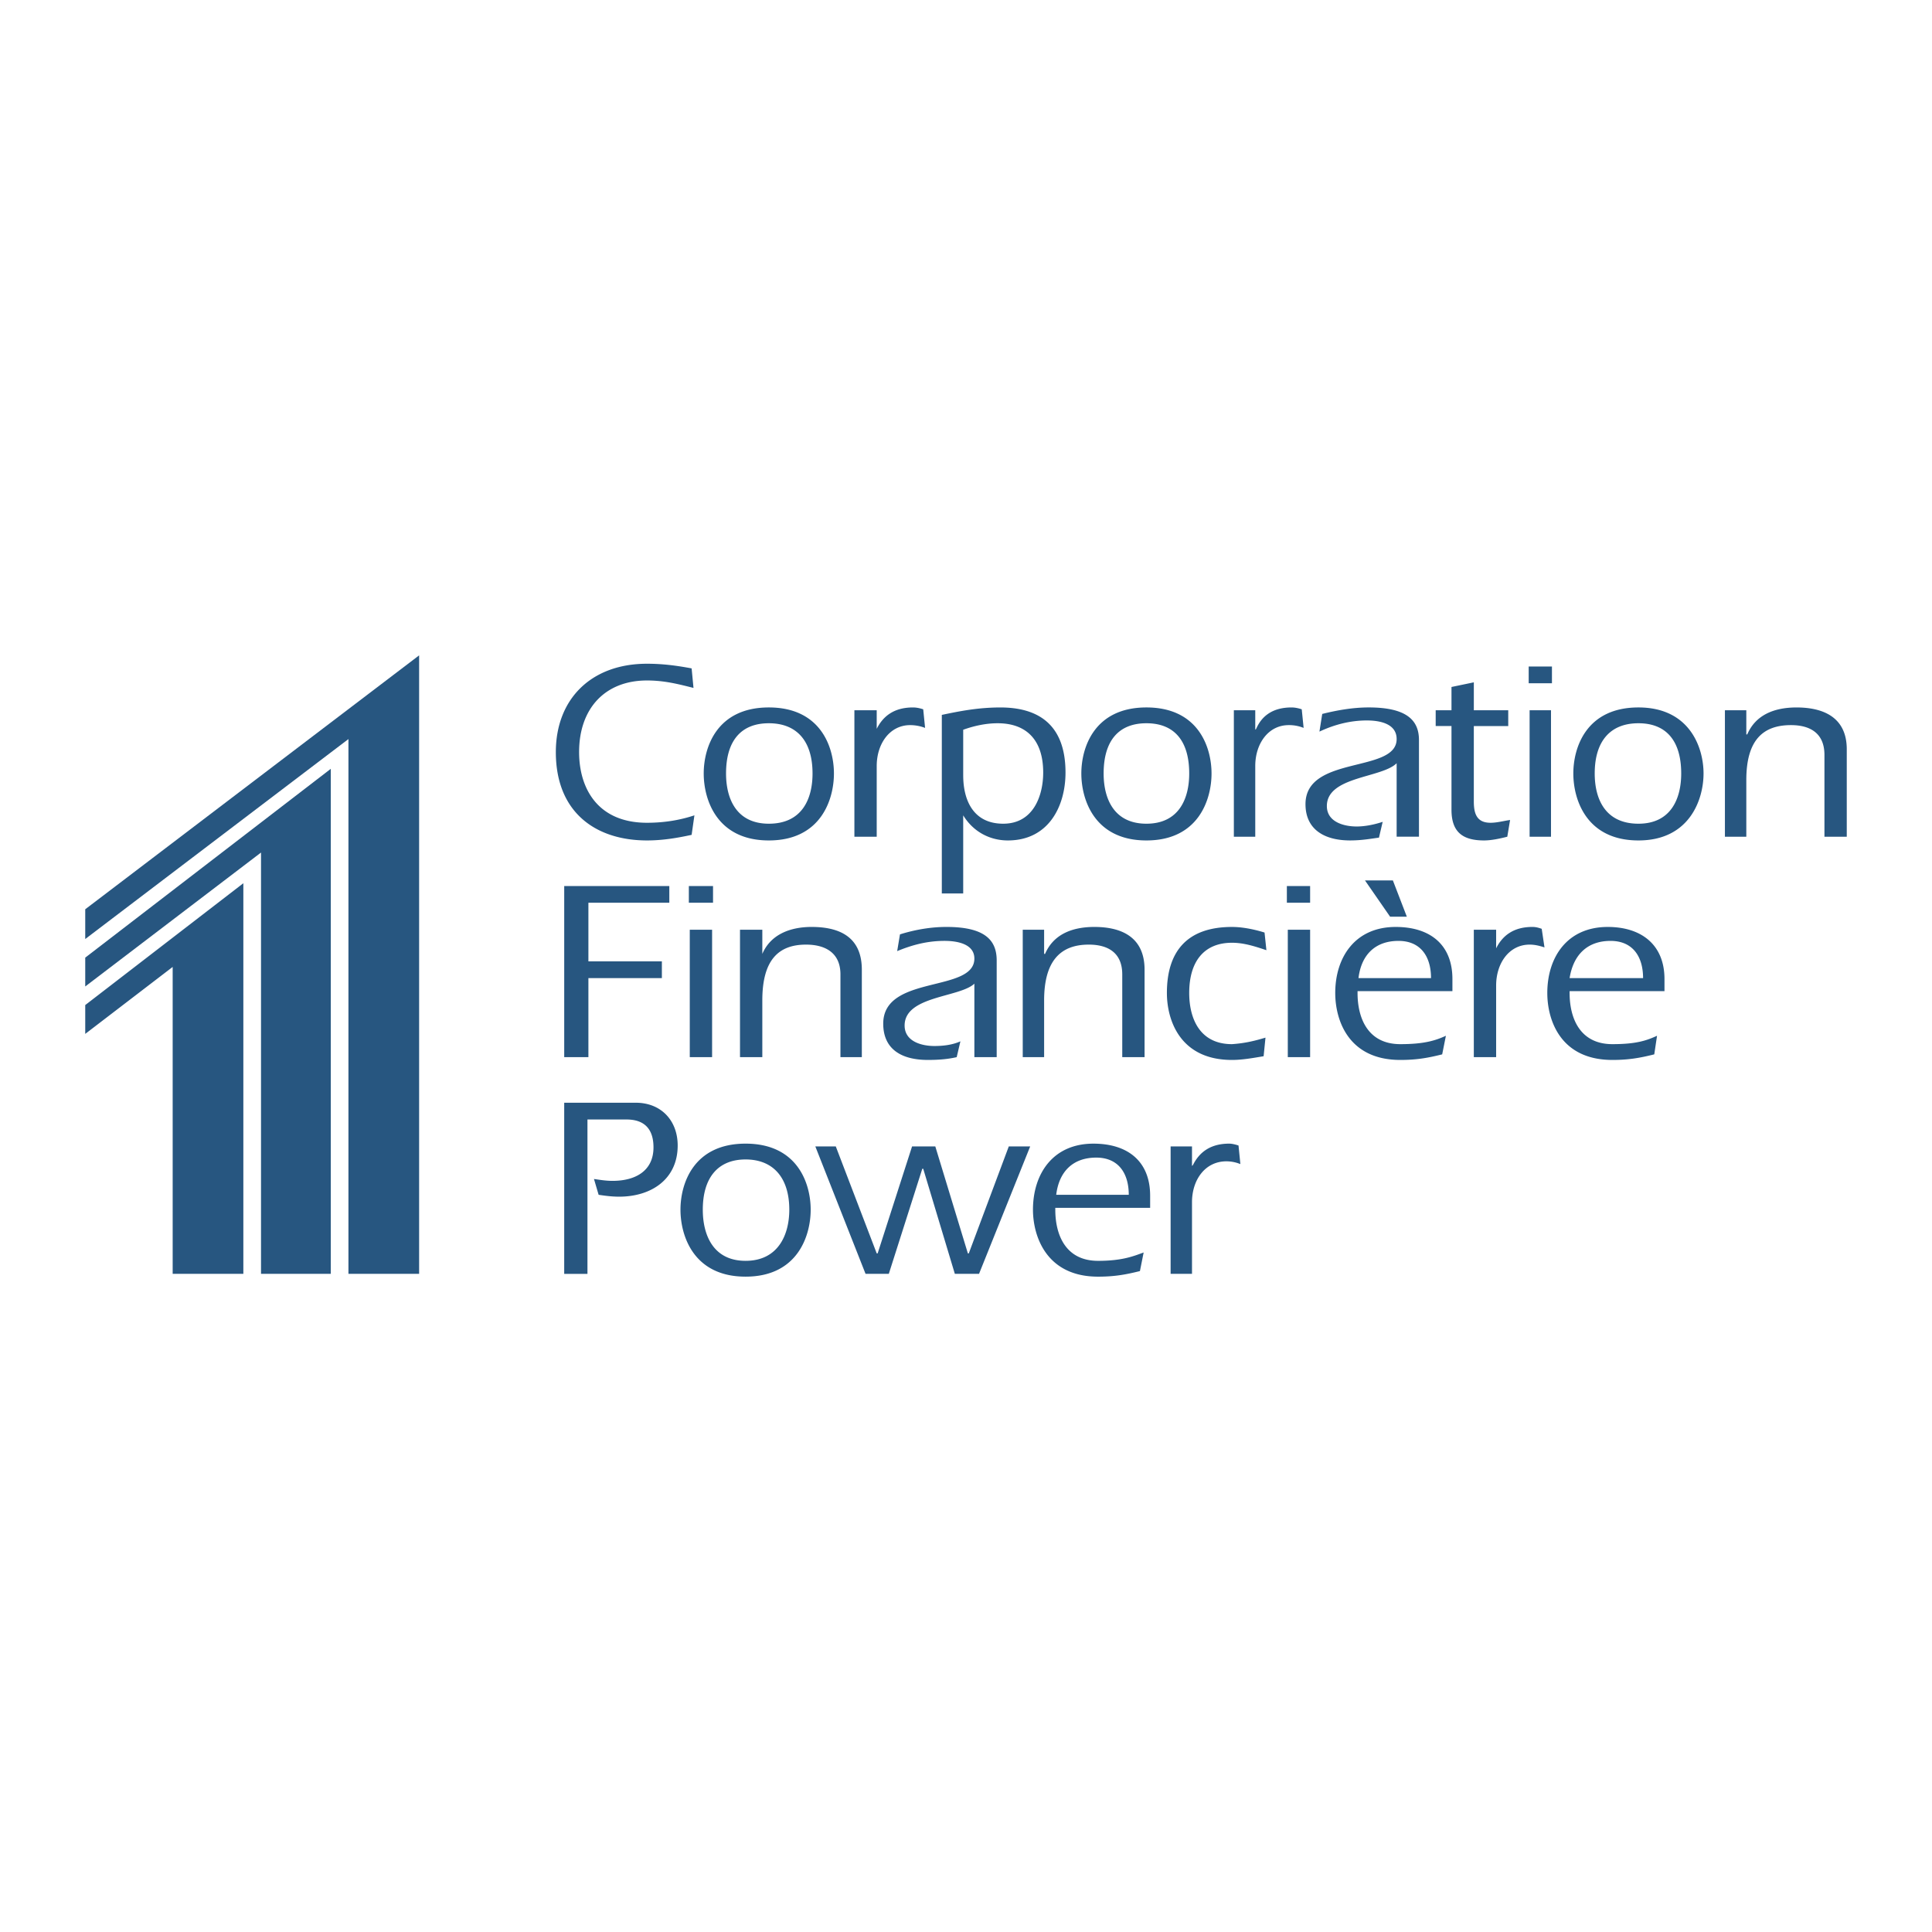
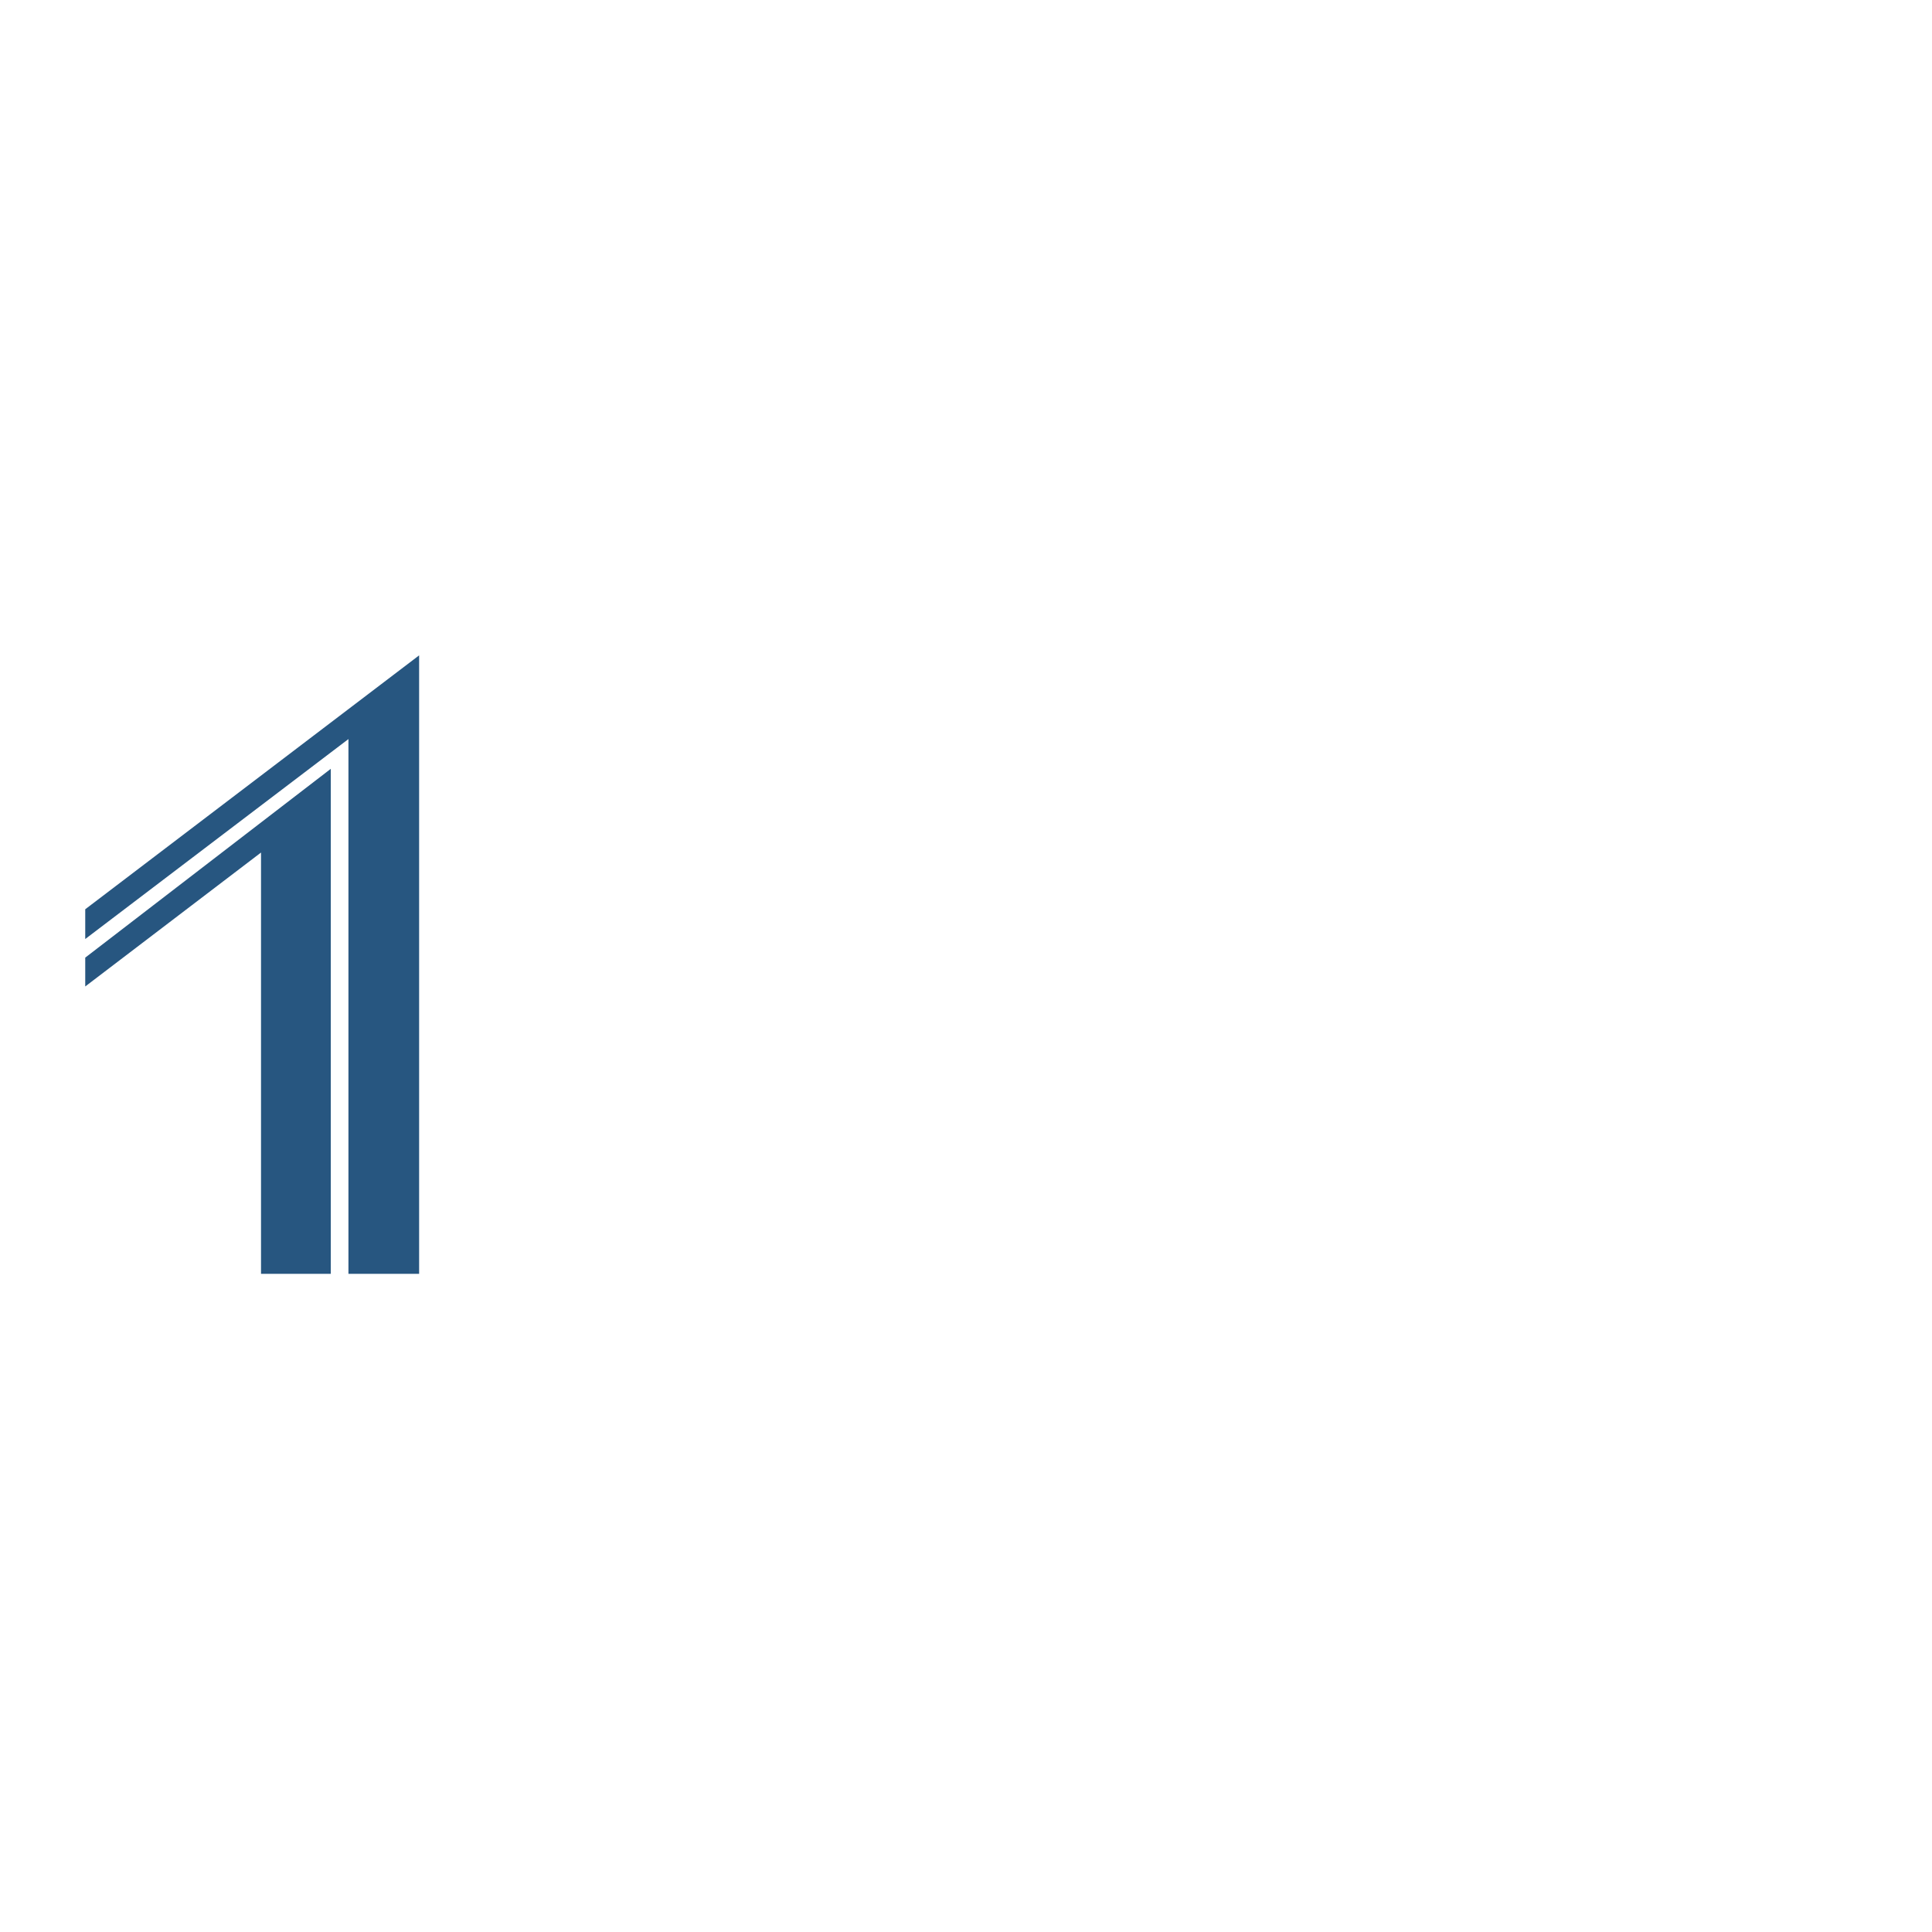
<svg xmlns="http://www.w3.org/2000/svg" width="2500" height="2500" viewBox="0 0 192.756 192.756">
  <g fill-rule="evenodd" clip-rule="evenodd">
    <path fill="#fff" d="M0 0h192.756v192.756H0V0z" />
-     <path d="M69.004 83.294c-1.299.278-2.784.557-4.454.557-5.104 0-9.094-2.783-9.094-8.815 0-5.29 3.526-8.815 9.094-8.815 1.578 0 2.969.186 4.454.464l.186 1.948c-1.484-.371-2.876-.742-4.64-.742-4.176 0-6.773 2.784-6.773 7.145 0 3.619 1.855 7.052 6.773 7.052 1.763 0 3.341-.278 4.732-.742l-.278 1.948zM70.21 77.17c0-2.598 1.299-6.588 6.496-6.588s6.496 3.99 6.496 6.588-1.299 6.681-6.496 6.681-6.496-4.082-6.496-6.681zm10.857 0c0-3.248-1.578-5.011-4.361-5.011s-4.268 1.763-4.268 5.011c0 2.505 1.021 5.011 4.268 5.011 3.34 0 4.361-2.505 4.361-5.011zM87.47 72.809v-.093c.65-1.299 1.763-2.134 3.619-2.134.371 0 .743.092 1.021.185l.186 1.856a4.195 4.195 0 0 0-1.485-.278c-2.042 0-3.341 1.855-3.341 4.083v7.052h-2.227V70.861h2.227v1.948zM93.965 71.325c1.763-.371 3.619-.742 5.845-.742 3.527 0 6.496 1.484 6.496 6.495 0 3.341-1.67 6.773-5.752 6.773-1.764 0-3.434-.835-4.455-2.505v7.794h-2.134V71.325zm2.135 6.031c0 2.505 1.021 4.825 3.99 4.825 3.062 0 3.99-2.877 3.99-5.104 0-3.248-1.67-4.918-4.547-4.918-1.207 0-2.412.278-3.434.649v4.548h.001zM107.885 77.17c0-2.598 1.299-6.588 6.494-6.588 5.197 0 6.496 3.99 6.496 6.588s-1.299 6.681-6.496 6.681c-5.195 0-6.494-4.082-6.494-6.681zm10.763 0c0-3.248-1.484-5.011-4.27-5.011-2.783 0-4.268 1.763-4.268 5.011 0 2.505 1.021 5.011 4.268 5.011 3.249 0 4.27-2.505 4.27-5.011zM125.236 72.809l.094-.093c.557-1.299 1.67-2.134 3.525-2.134.371 0 .742.092 1.02.185l.188 1.856a3.852 3.852 0 0 0-1.486-.278c-2.041 0-3.34 1.855-3.34 4.083v7.052h-2.135V70.861h2.135v1.948h-.001zM139.342 76.149c-1.486 1.485-6.961 1.299-6.961 4.269 0 1.577 1.67 2.041 2.971 2.041.834 0 1.762-.186 2.598-.464l-.371 1.577c-.742.093-1.67.278-2.877.278-2.598 0-4.453-1.113-4.453-3.619 0-4.918 9.094-3.062 9.094-6.496 0-1.577-1.764-1.855-2.971-1.855-1.576 0-3.154.371-4.732 1.113l.279-1.763c1.484-.371 3.061-.649 4.639-.649 3.805 0 5.012 1.299 5.012 3.248v9.65h-2.227v-7.33h-.001zM150.477 70.861v1.577h-3.434v7.516c0 1.206.277 2.134 1.67 2.134.65 0 1.299-.186 1.949-.278l-.279 1.67c-.742.186-1.576.371-2.32.371-2.133 0-3.248-.835-3.248-3.062v-8.352h-1.576V70.86h1.576v-2.32l2.229-.464v2.784h3.433v.001zM152.609 70.861h2.135V83.48h-2.135V70.861zm-.091-4.361h2.32v1.67h-2.32V66.5zM156.971 77.17c0-2.598 1.299-6.588 6.496-6.588 5.104 0 6.496 3.99 6.496 6.588s-1.393 6.681-6.496 6.681c-5.197 0-6.496-4.082-6.496-6.681zm10.763 0c0-3.248-1.484-5.011-4.268-5.011s-4.361 1.763-4.361 5.011c0 2.505 1.021 5.011 4.361 5.011 3.249 0 4.268-2.505 4.268-5.011zM174.23 73.273h.094c.834-1.948 2.689-2.69 4.918-2.69 2.598 0 5.01.928 5.01 4.175v8.722h-2.227v-8.166c0-2.134-1.393-2.969-3.34-2.969-2.785 0-4.455 1.485-4.455 5.475v5.66h-2.135V70.861h2.135v2.412zM56.292 88.398h10.486v1.67h-8.073v5.847h7.33v1.669h-7.33v7.889h-2.413V88.398zM68.819 92.759h2.227v12.713h-2.227V92.759zm-.093-4.361h2.413v1.67h-2.413v-1.67zM76.056 95.172c.836-1.949 2.784-2.691 4.918-2.691 2.691 0 5.011.928 5.011 4.269v8.723h-2.134v-8.26c0-2.134-1.485-2.969-3.433-2.969-2.784 0-4.362 1.578-4.362 5.567v5.662H73.83V92.759h2.227v2.413h-.001zM97.213 98.141c-1.484 1.393-6.959 1.207-6.959 4.176 0 1.578 1.67 2.043 2.969 2.043.835 0 1.763-.094 2.598-.465l-.371 1.578c-.835.186-1.67.277-2.876.277-2.691 0-4.454-1.113-4.454-3.619 0-4.918 9.093-3.061 9.093-6.495 0-1.485-1.763-1.764-2.969-1.764-1.67 0-3.155.371-4.732 1.021l.278-1.67c1.485-.464 3.062-.742 4.64-.742 3.805 0 5.01 1.299 5.01 3.34v9.651h-2.227v-7.331zM104.172 95.172h.094c.836-1.949 2.691-2.691 4.918-2.691 2.598 0 5.01.928 5.01 4.269v8.723h-2.227v-8.26c0-2.134-1.393-2.969-3.34-2.969-2.783 0-4.455 1.578-4.455 5.567v5.662h-2.133V92.759h2.133v2.413zM126.35 94.801c-1.113-.371-2.227-.742-3.434-.742-2.783 0-4.268 1.856-4.268 5.012 0 2.504 1.02 5.104 4.268 5.104 1.393-.094 2.414-.373 3.342-.65l-.186 1.855c-1.113.186-2.135.371-3.156.371-5.195 0-6.494-3.99-6.494-6.68 0-4.177 2.041-6.589 6.494-6.589.928 0 2.043.186 3.248.557l.186 1.762zM128.484 92.759h2.227v12.713h-2.227V92.759zm-.093-4.361h2.32v1.67h-2.32v-1.67zM135.443 98.883v.188c0 2.504 1.021 5.104 4.268 5.104 2.414 0 3.527-.373 4.547-.836l-.371 1.855c-1.484.371-2.598.557-4.176.557-5.195 0-6.494-3.99-6.494-6.68 0-3.527 1.949-6.589 6.031-6.589 3.434 0 5.66 1.763 5.66 5.197v1.205h-9.465v-.001zm7.33-1.299c0-2.134-1.02-3.711-3.246-3.711-2.32 0-3.713 1.392-3.99 3.711h7.236zm-4.082-6.124l-2.506-3.619h2.783l1.393 3.619h-1.67zM149.27 94.708v-.093c.65-1.299 1.764-2.134 3.619-2.134.371 0 .648.093.928.186l.277 1.856c-.557-.186-1.02-.279-1.484-.279-2.041 0-3.34 1.856-3.34 4.083v7.146h-2.227V92.759h2.227v1.949zM156.6 98.883v.188c0 2.504 1.021 5.104 4.27 5.104 2.412 0 3.434-.373 4.453-.836l-.277 1.855c-1.486.371-2.6.557-4.176.557-5.197 0-6.496-3.99-6.496-6.68 0-3.527 1.949-6.589 6.031-6.589 3.342 0 5.66 1.763 5.66 5.197v1.205H156.6v-.001zm7.33-1.299c0-2.134-1.02-3.711-3.246-3.711-2.32 0-3.713 1.392-4.084 3.711h7.33zM56.292 110.02h7.145c2.505 0 4.176 1.762 4.176 4.268 0 3.34-2.599 5.104-5.846 5.104-.742 0-1.392-.092-2.042-.186l-.464-1.578c.649.094 1.206.186 1.855.186 2.32 0 4.083-1.02 4.083-3.34 0-1.855-.928-2.783-2.691-2.783h-3.897v15.402h-2.32V110.02h.001zM67.891 120.689c0-2.598 1.299-6.588 6.495-6.588s6.496 3.99 6.496 6.588-1.299 6.682-6.496 6.682-6.495-4.084-6.495-6.682zm10.857 0c0-3.154-1.577-5.01-4.361-5.01s-4.269 1.855-4.269 5.01c0 2.506 1.021 5.104 4.269 5.104s4.361-2.598 4.361-5.104zM81.346 114.381h2.041l4.083 10.67h.093l3.433-10.67h2.32l3.248 10.67h.092l3.99-10.67h2.135l-5.103 12.711h-2.413l-3.155-10.485h-.093l-3.341 10.485h-2.32l-5.01-12.711zM105.287 120.504v.186c0 2.506 1.02 5.104 4.268 5.104 2.412 0 3.525-.463 4.547-.834l-.371 1.855c-1.484.371-2.598.557-4.176.557-5.197 0-6.496-4.084-6.496-6.682 0-3.525 1.949-6.588 6.031-6.588 3.434 0 5.66 1.764 5.66 5.197v1.205h-9.463zm7.33-1.299c0-2.135-1.021-3.711-3.248-3.711-2.32 0-3.711 1.391-3.99 3.711h7.238zM118.926 116.328l.094-.092c.648-1.299 1.764-2.135 3.619-2.135.277 0 .648.092.928.186l.186 1.855a3.719 3.719 0 0 0-1.393-.277c-2.133 0-3.434 1.855-3.434 4.082v7.145h-2.133v-12.711h2.133v1.947zM8.504 103.152v-2.877L24.279 88.12v38.972h-7.052V96.471l-8.723 6.681z" fill="#275680" />
    <path fill="#275680" d="M8.504 98.42l17.538-13.362v42.034h6.959V76.707L8.504 95.543v2.877z" />
    <path fill="#275680" d="M8.504 93.687l26.26-19.95v53.355h7.052V65.386L8.504 90.718v2.969z" />
  </g>
</svg>